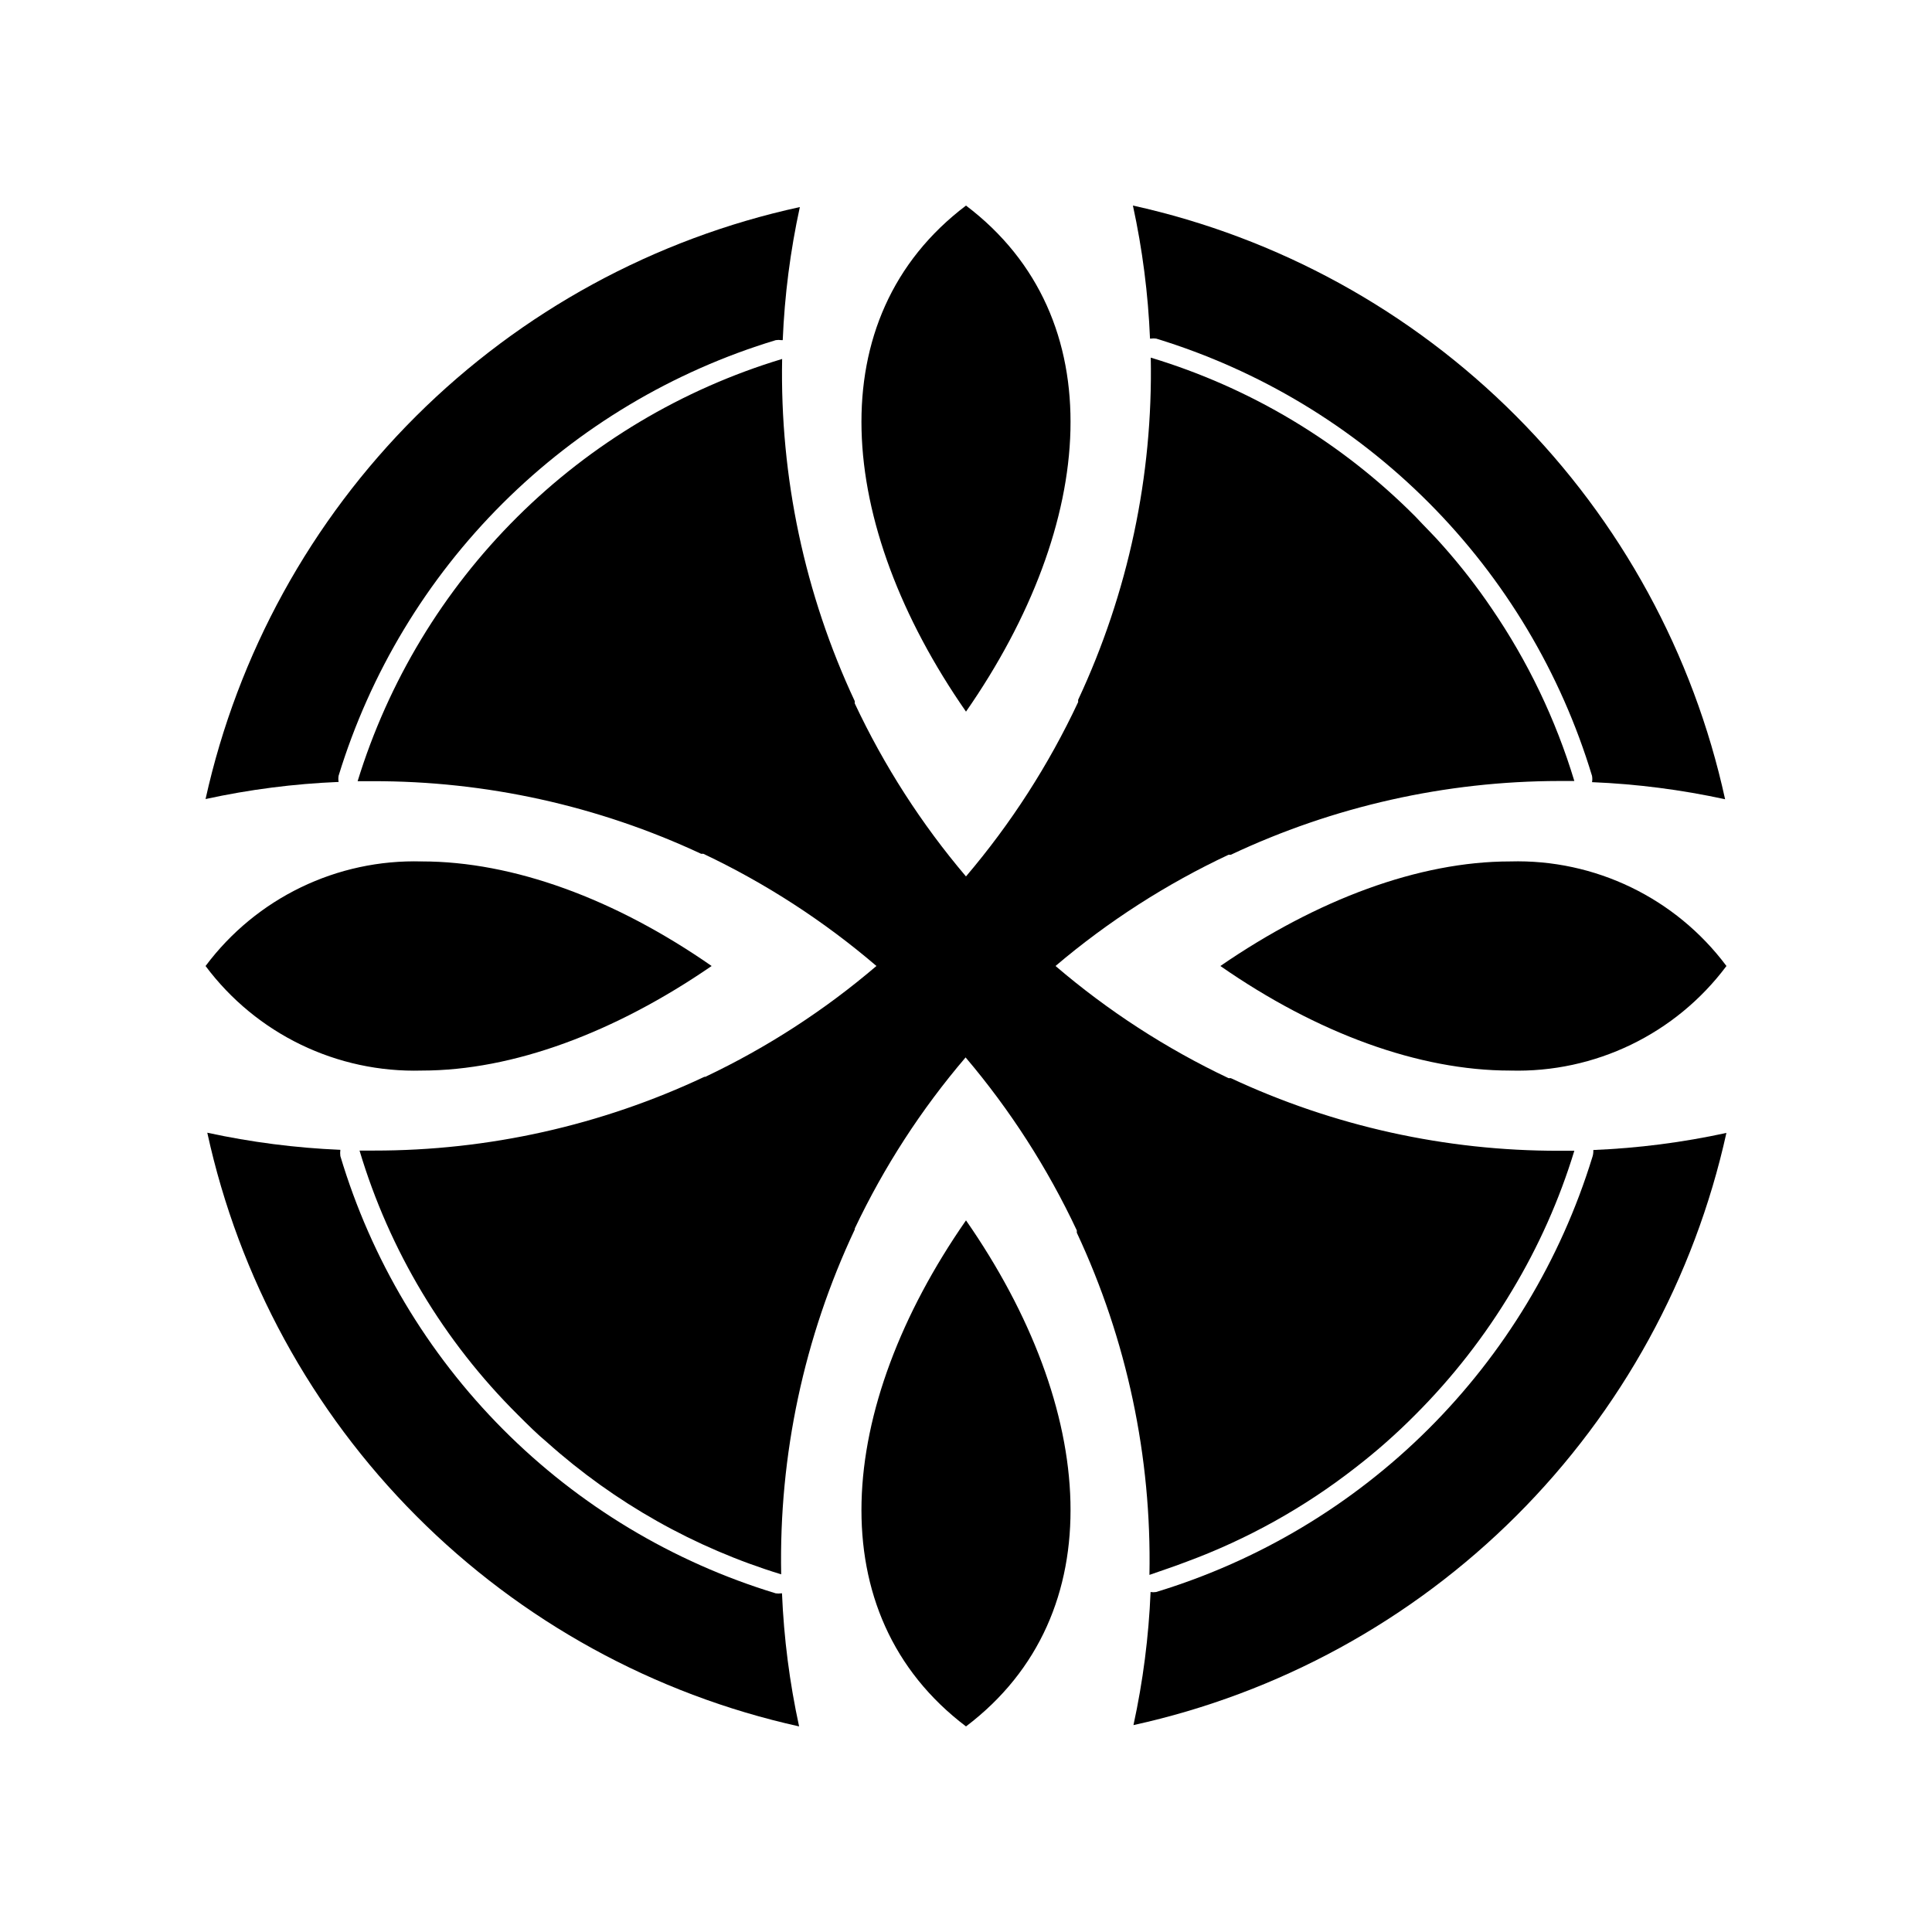
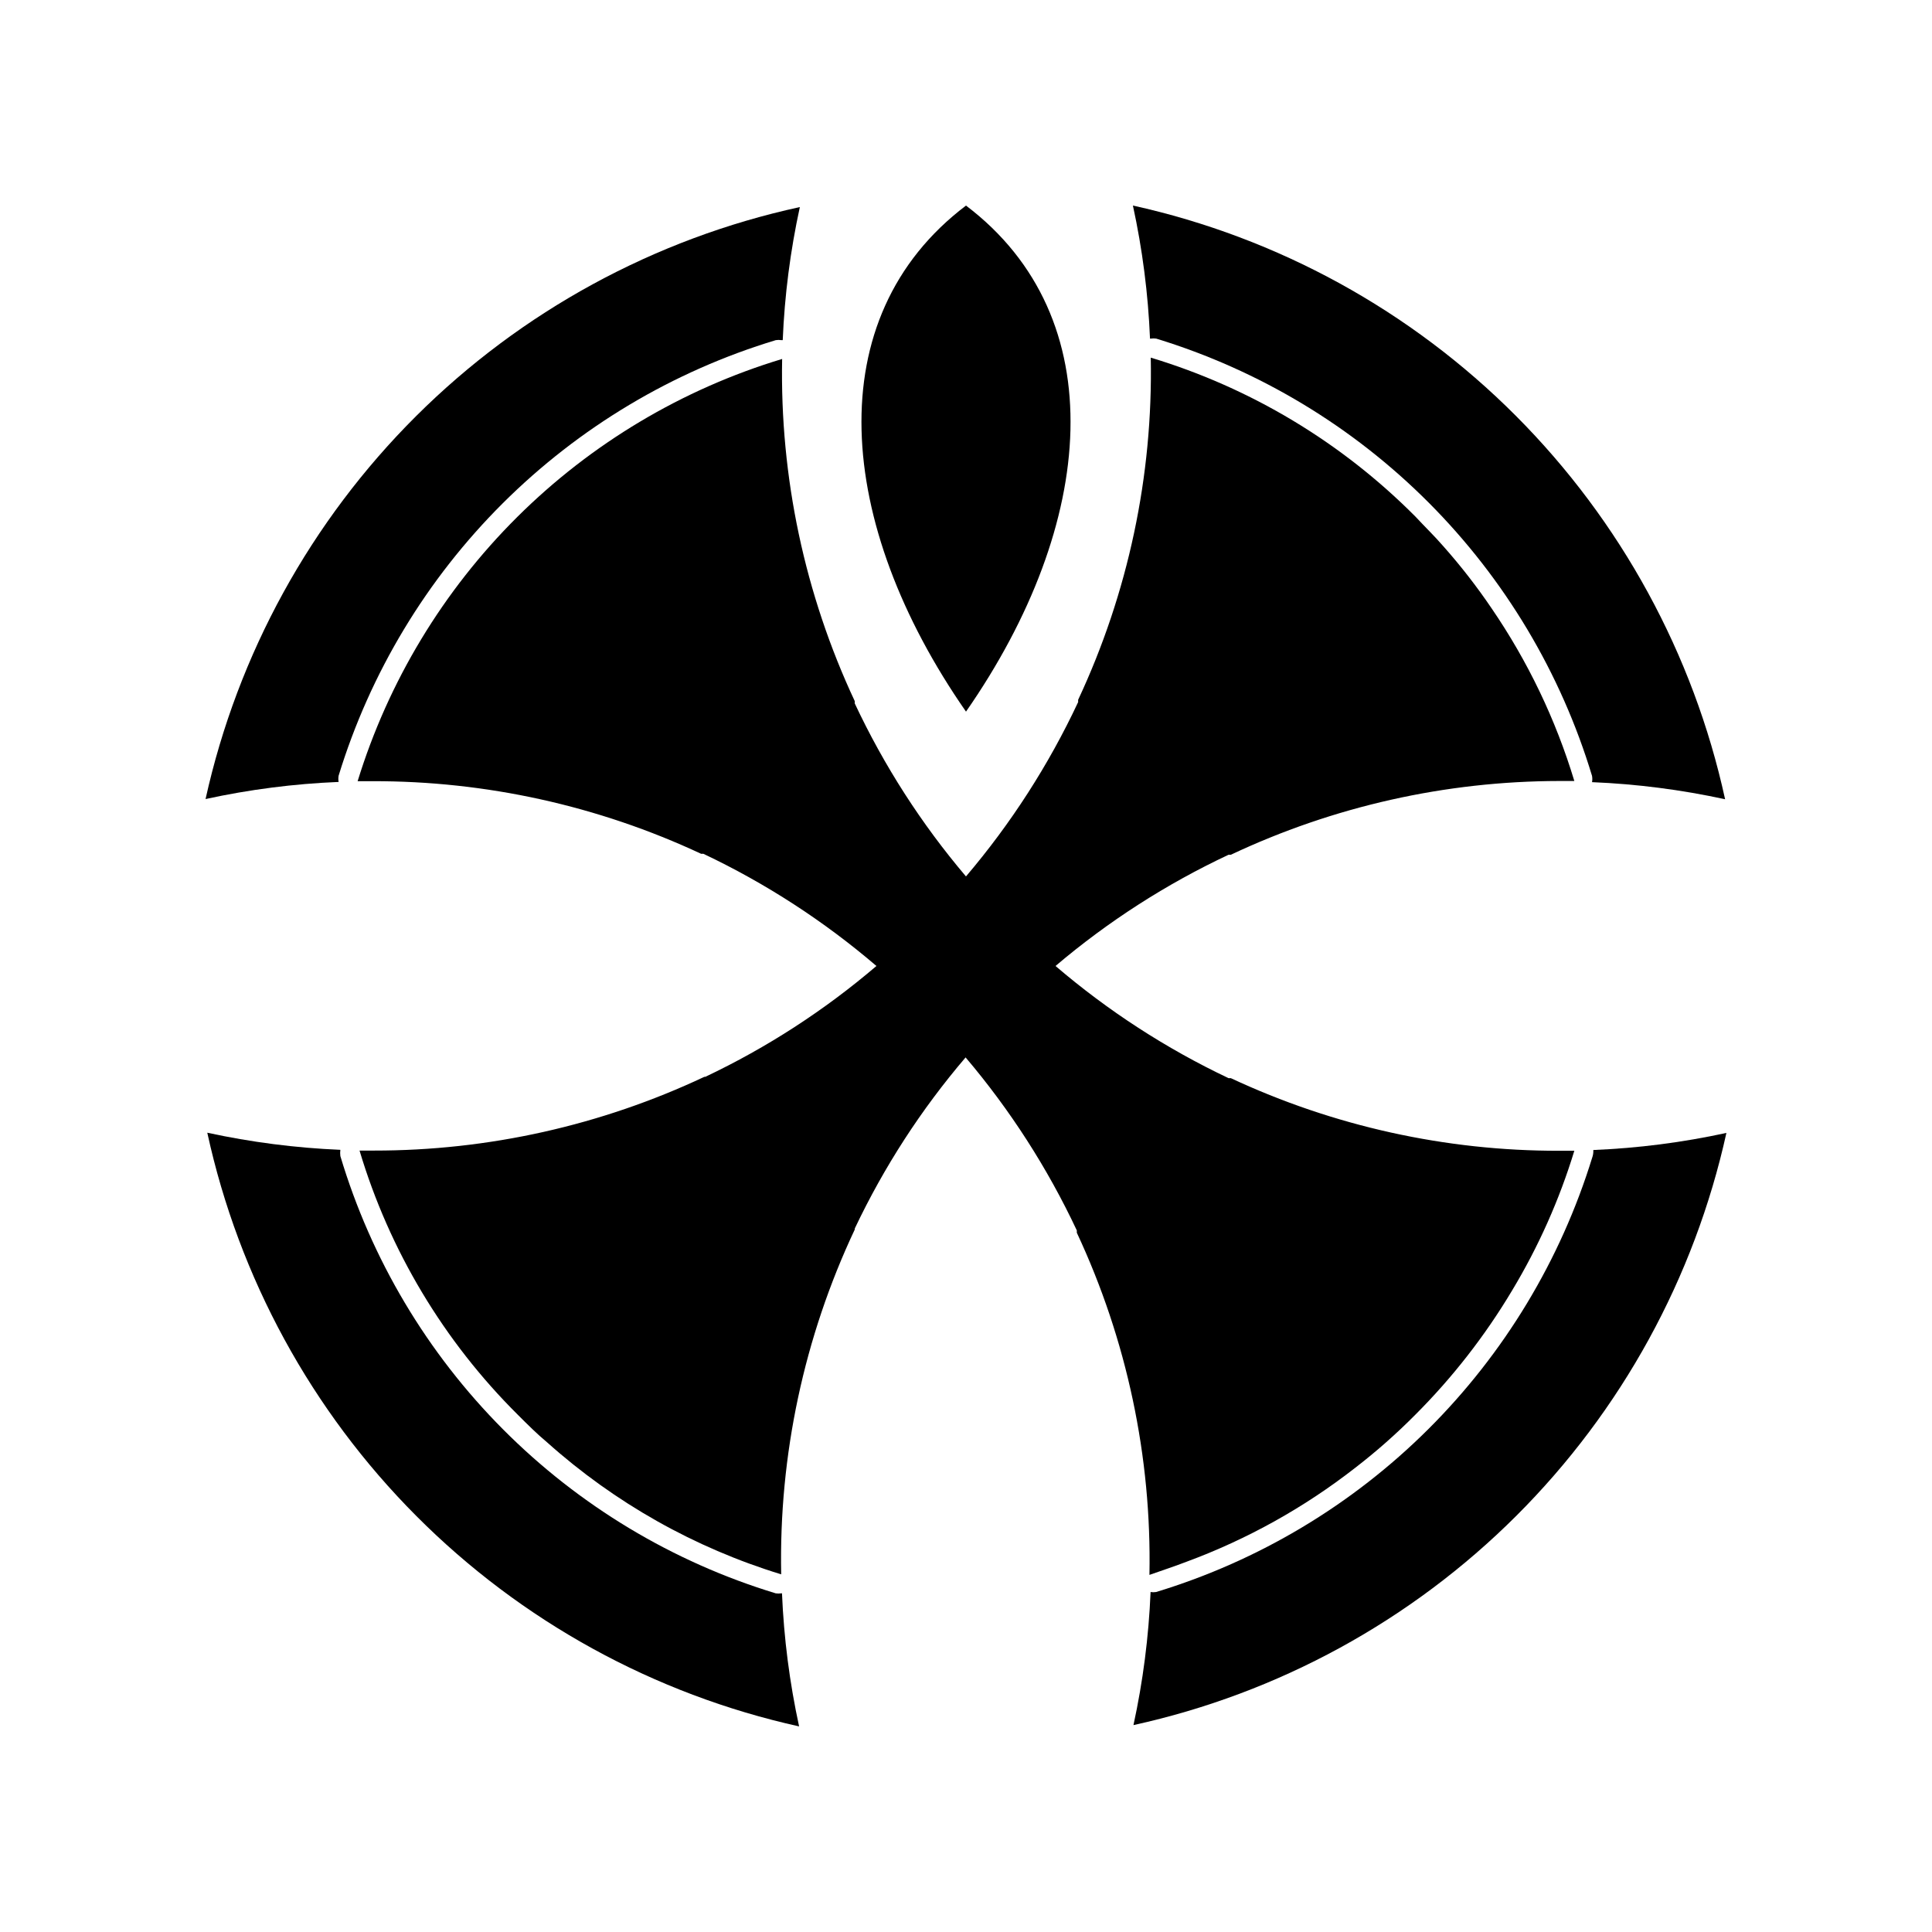
<svg xmlns="http://www.w3.org/2000/svg" fill="#000000" width="800px" height="800px" version="1.1" viewBox="144 144 512 512">
  <g>
    <path d="m448.97 233.74c0.484-0.078 0.977-0.078 1.461 0 27.281 8.352 52.086 23.289 72.227 43.5 20.137 20.207 34.992 45.066 43.246 72.375 0.102 0.551 0.102 1.113 0 1.664 11.863 0.488 23.664 2.008 35.266 4.531-8.402-38.473-27.648-73.734-55.457-101.62-27.812-27.883-63.027-47.219-101.48-55.719 2.523 11.602 4.043 23.402 4.531 35.266z" />
    <path d="m349.62 234.14c0.469-0.078 0.945-0.078 1.41 0h0.402c0.488-11.863 2.008-23.664 4.535-35.266-38.496 8.375-73.785 27.602-101.7 55.402-27.91 27.805-47.273 63.02-55.793 101.48 11.602-2.531 23.398-4.047 35.266-4.535-0.102-0.551-0.102-1.113 0-1.664 8.355-27.27 23.301-52.066 43.508-72.195 20.211-20.129 45.062-34.977 72.367-43.227z" />
    <path d="m566.25 448.97c0.012 0.617-0.09 1.234-0.301 1.812-8.375 27.18-23.293 51.891-43.441 71.961-20.152 20.07-44.918 34.891-72.133 43.16-0.484 0.078-0.977 0.078-1.461 0-0.492 11.863-2.008 23.664-4.535 35.266 38.438-8.438 73.656-27.695 101.5-55.504 27.844-27.809 47.148-63.004 55.637-101.43-11.602 2.527-23.402 4.043-35.27 4.531z" />
    <path d="m351.03 566.25c-0.484 0.078-0.977 0.078-1.461 0-27.297-8.301-52.113-23.223-72.242-43.441-20.133-20.219-34.949-45.102-43.129-72.434-0.074-0.551-0.074-1.109 0-1.66-11.863-0.5-23.664-2.016-35.266-4.535 8.395 38.461 27.625 73.715 55.418 101.59 27.789 27.883 62.984 47.227 101.42 55.746-2.523-11.605-4.039-23.402-4.535-35.27z" />
    <path d="m458.54 557.84c16.051-5.938 31.09-14.316 44.586-24.84 5.594-4.312 10.895-8.992 15.871-14.004 9.891-9.879 18.523-20.949 25.691-32.949 7.012-11.637 12.562-24.09 16.527-37.082h-4.031c-30.066 0.055-59.77-6.516-87.008-19.246h-0.605c-16.531-7.832-31.949-17.828-45.848-29.723 13.914-11.809 29.332-21.719 45.848-29.473h0.605c27.211-12.836 56.922-19.508 87.008-19.551h4.031c-4.922-16.277-12.316-31.707-21.918-45.746-3.914-5.781-8.207-11.301-12.848-16.523-2.316-2.672-4.785-5.039-7.305-7.758-19.527-19.668-43.645-34.16-70.18-42.168 0.605 31.301-5.977 62.324-19.246 90.684-0.02 0.203-0.02 0.402 0 0.605-7.805 16.652-17.805 32.191-29.723 46.199-11.809-13.914-21.719-29.332-29.473-45.848 0.02-0.199 0.02-0.402 0-0.605-13.27-28.355-19.852-59.383-19.246-90.684-26.488 8-50.602 22.391-70.223 41.902-19.617 19.512-34.137 43.551-42.277 69.992h3.879c30.113-0.074 59.875 6.496 87.156 19.246h0.605c16.531 7.836 31.949 17.832 45.848 29.727-13.754 11.746-29 21.625-45.344 29.371h-0.25c-27.387 12.898-57.293 19.574-87.562 19.547h-3.828c7.922 26.48 22.348 50.555 41.965 70.031 2.519 2.519 5.039 5.039 7.758 7.305 17.895 16.012 39.059 27.941 62.02 34.965-0.621-31.559 6.051-62.836 19.5-91.391v-0.25-0.004c7.746-16.344 17.621-31.59 29.371-45.344 11.805 13.914 21.715 29.332 29.473 45.848-0.02 0.203-0.02 0.402 0 0.605 13.266 28.359 19.852 59.383 19.246 90.684 3.574-1.258 6.801-2.316 9.926-3.523z" />
-     <path d="m255.81 427.71c24.133 0 51.137-10.078 76.781-27.711-25.645-17.836-52.648-27.711-76.781-27.711v0.004c-22.484-0.648-43.875 9.688-57.332 27.711 13.457 18.02 34.848 28.355 57.332 27.707z" />
-     <path d="m544.19 372.29c-24.133 0-51.137 10.078-76.781 27.711 25.645 17.836 52.648 27.711 76.781 27.711v-0.004c22.484 0.648 43.875-9.688 57.336-27.707-13.461-18.023-34.852-28.359-57.336-27.711z" />
    <path d="m400 332.59c34.613-49.777 39.195-104.44 0-134.11-39.199 29.672-34.613 84.336 0 134.11z" />
-     <path d="m400 601.52c39.195-29.676 34.613-84.336 0-134.11-34.613 49.773-39.199 104.44 0 134.11z" />
  </g>
</svg>